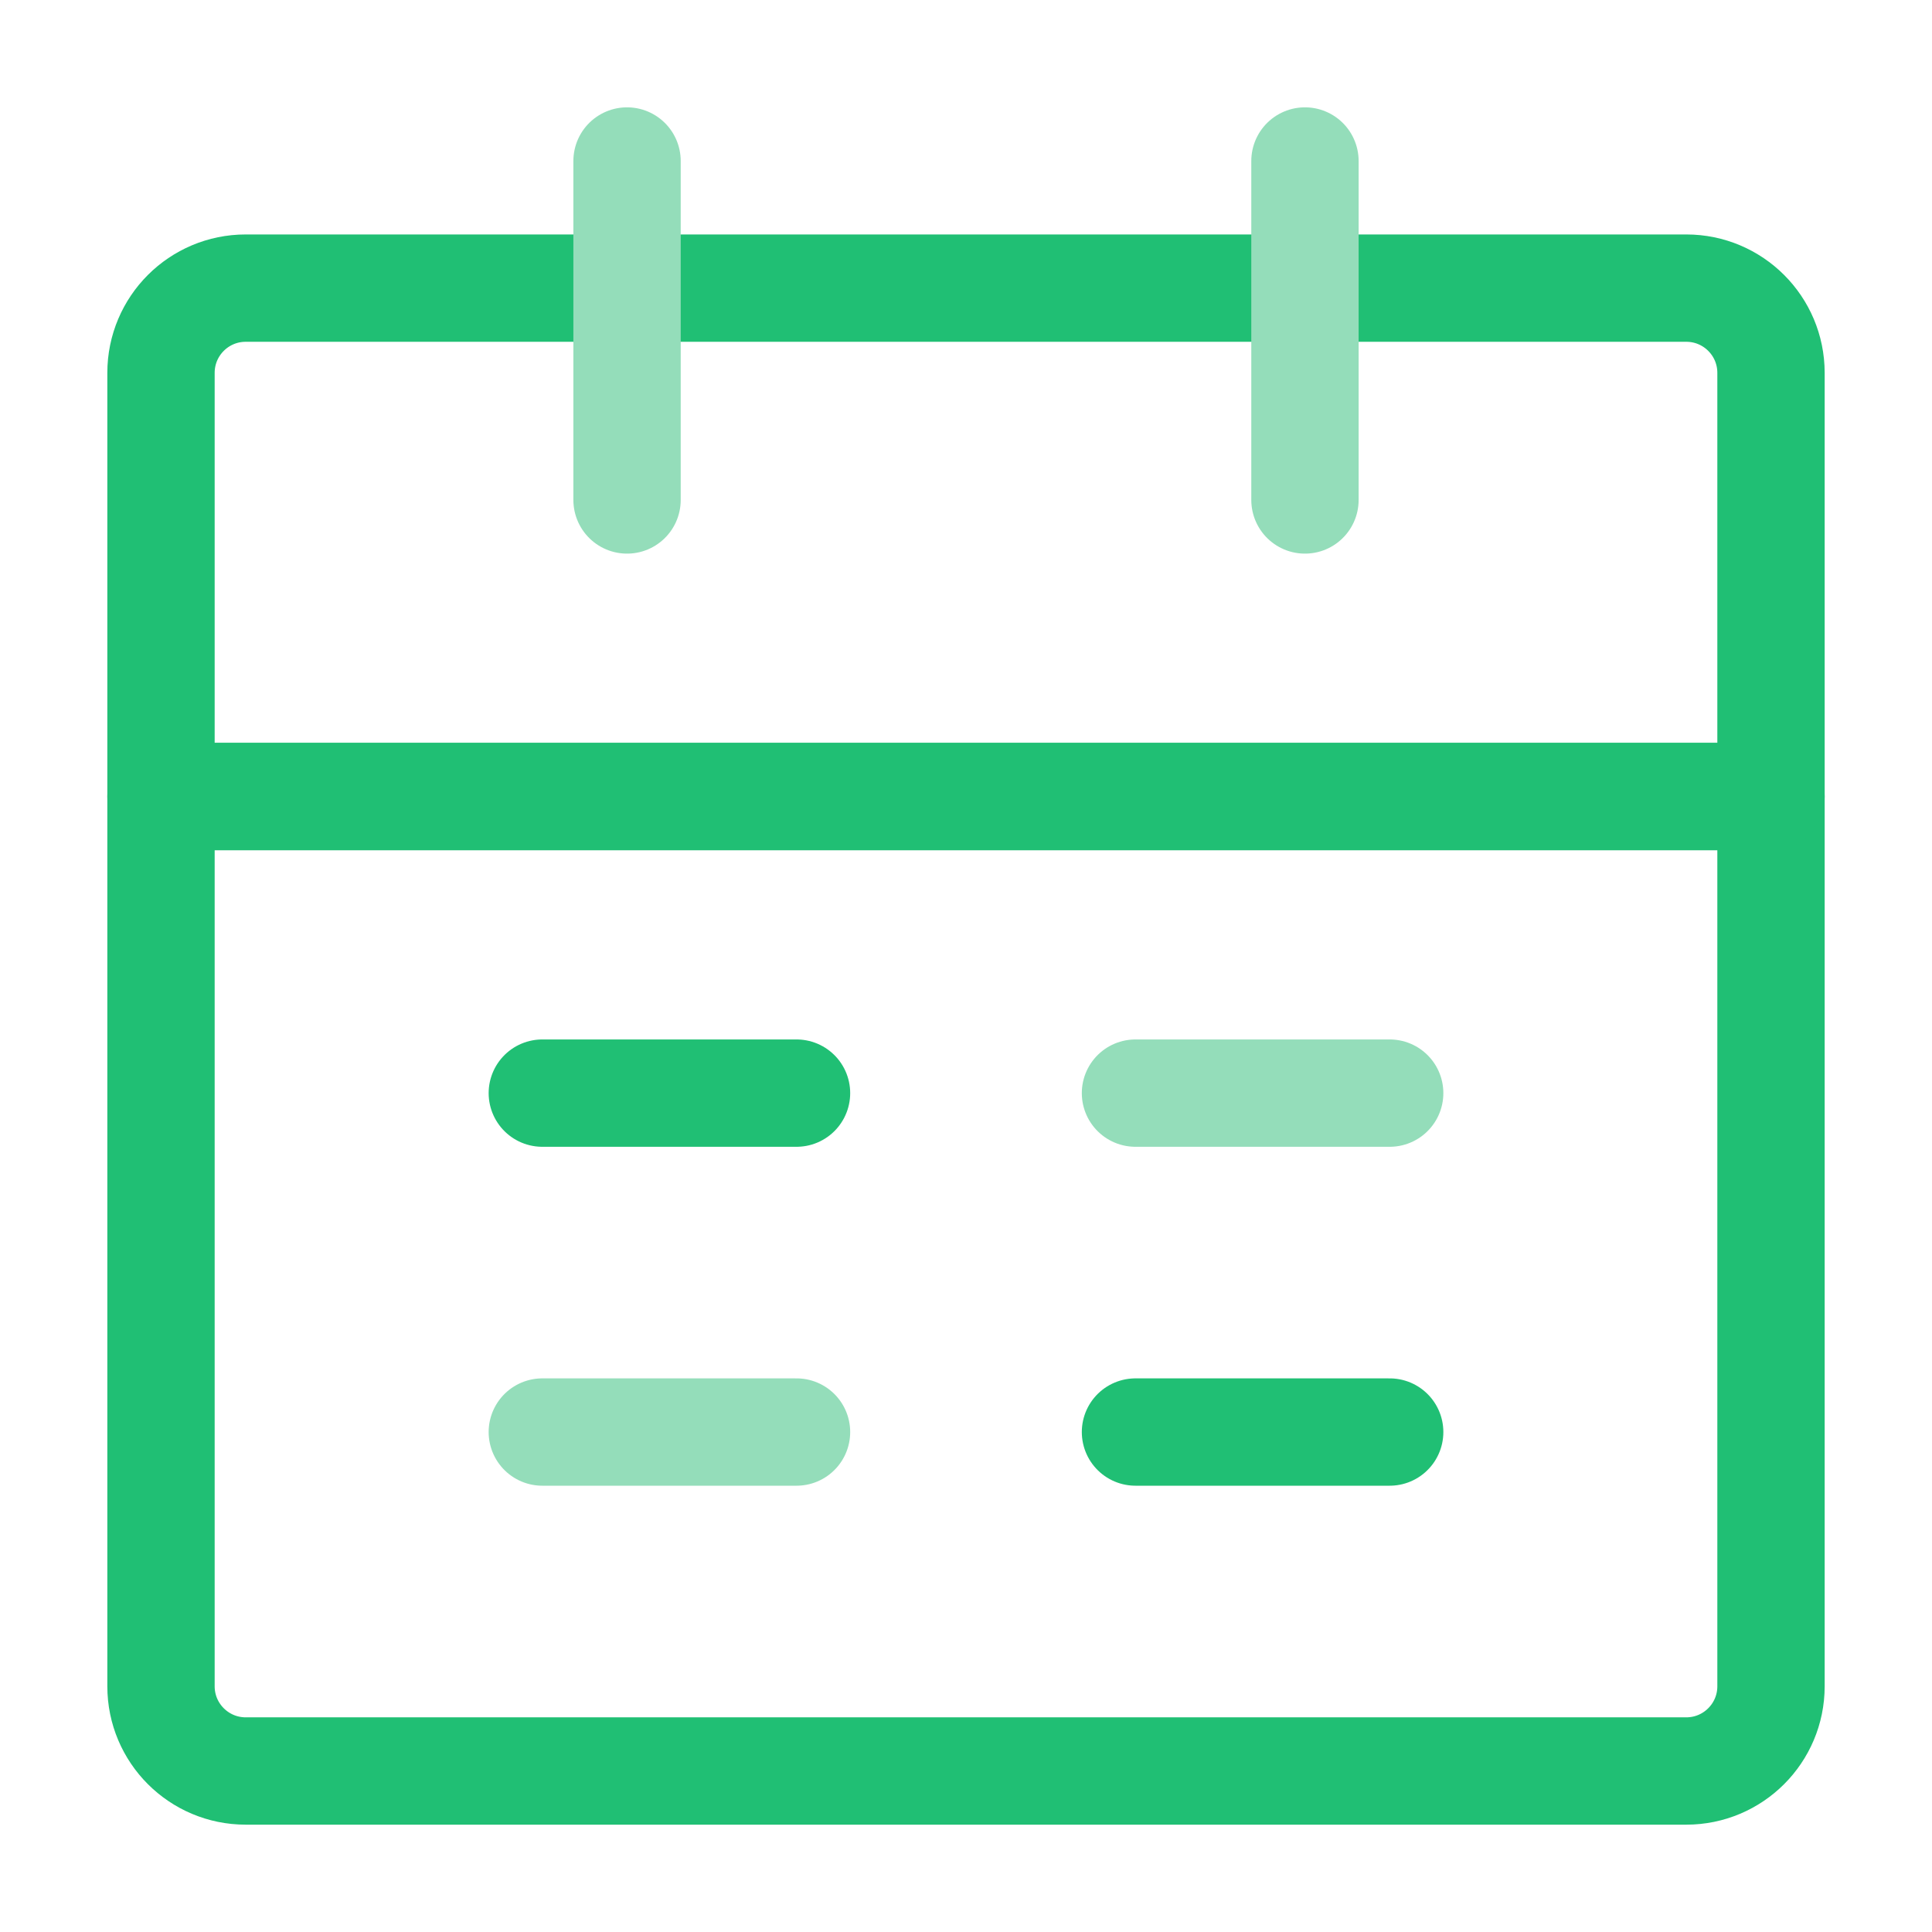
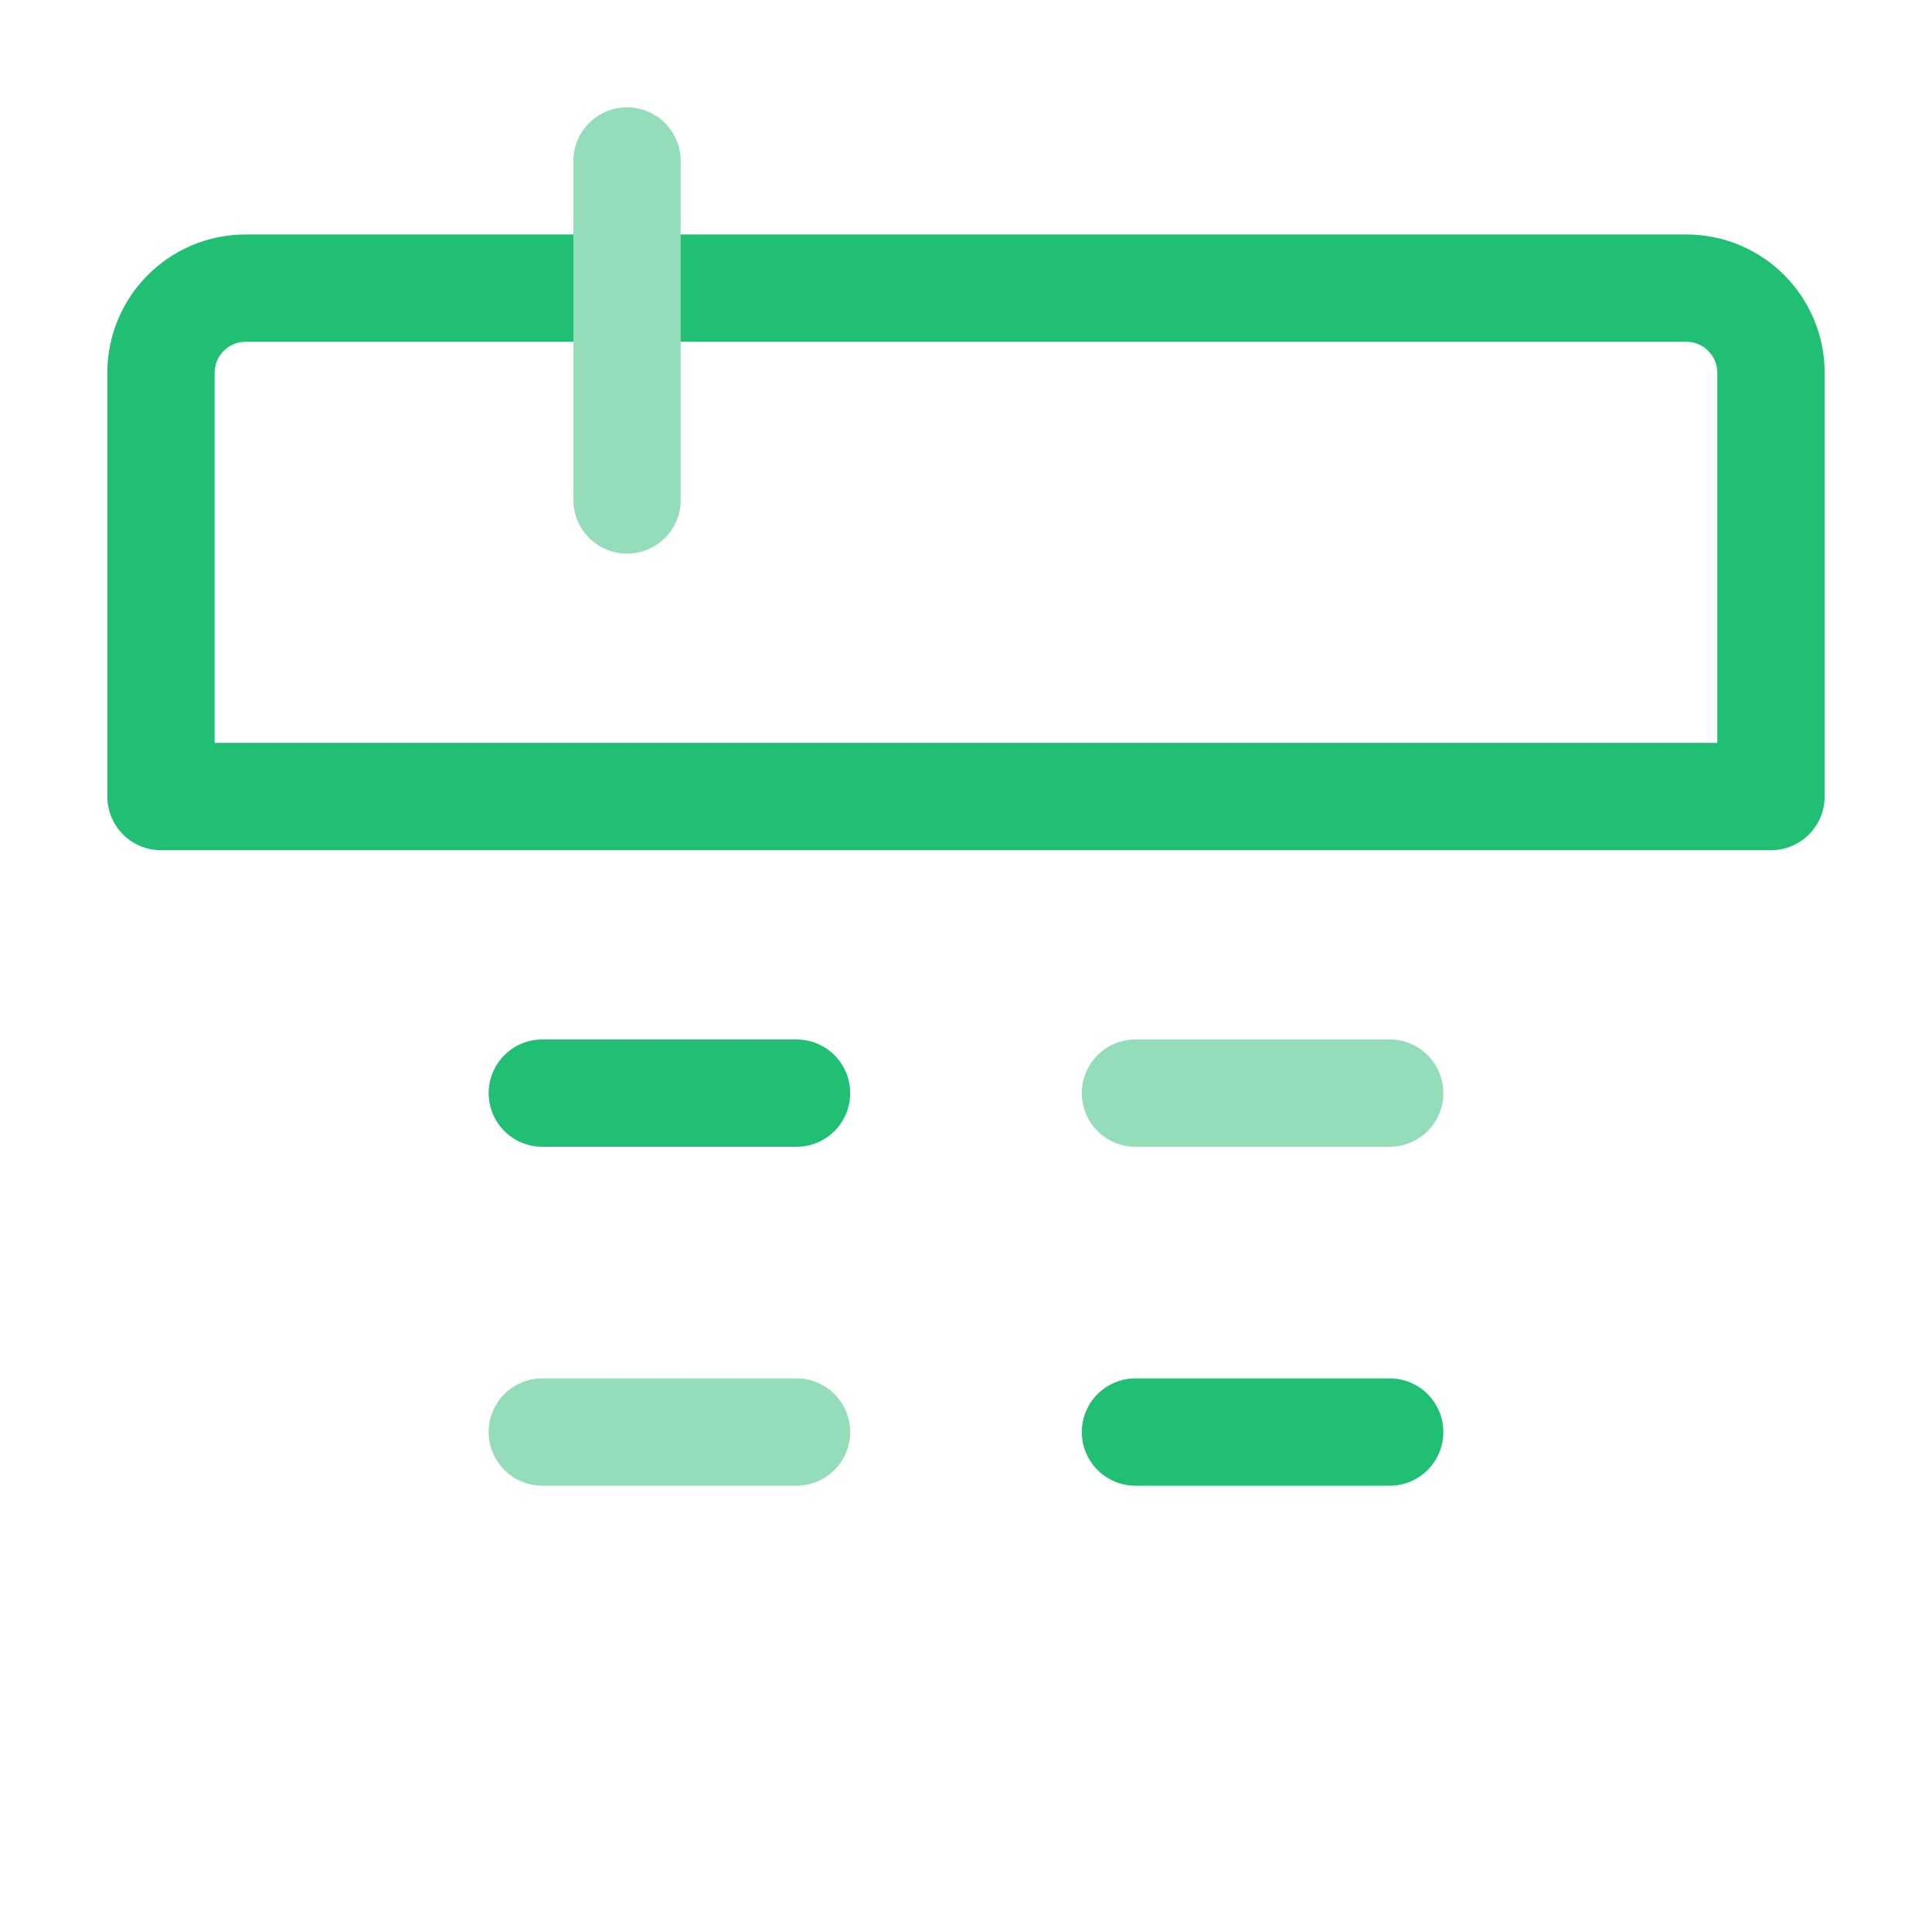
<svg xmlns="http://www.w3.org/2000/svg" width="54" height="54" viewBox="0 0 54 54" fill="none">
-   <path d="M4.5 22.263H49.5V47.132C49.5 48.44 48.44 49.5 47.132 49.5H6.868C5.56 49.5 4.5 48.44 4.5 47.132V22.263Z" stroke="#20BF74" stroke-width="3" stroke-linejoin="round" />
  <path d="M4.5 10.421C4.5 9.113 5.56 8.053 6.868 8.053H47.132C48.44 8.053 49.5 9.113 49.5 10.421V22.263H4.5V10.421Z" stroke="#20BF74" stroke-width="3" stroke-linejoin="round" />
  <path d="M17.526 4.5V13.974" stroke="#94DDBA" stroke-width="3" stroke-linecap="round" stroke-linejoin="round" />
-   <path d="M36.474 4.5V13.974" stroke="#94DDBA" stroke-width="3" stroke-linecap="round" stroke-linejoin="round" />
  <path d="M31.737 40.026H38.842" stroke="#20BF74" stroke-width="3" stroke-linecap="round" stroke-linejoin="round" />
  <path d="M15.158 40.026H22.263" stroke="#94DDBA" stroke-width="3" stroke-linecap="round" stroke-linejoin="round" />
  <path d="M31.737 30.553H38.842" stroke="#94DDBA" stroke-width="3" stroke-linecap="round" stroke-linejoin="round" />
  <path d="M15.158 30.553H22.263" stroke="#20BF74" stroke-width="3" stroke-linecap="round" stroke-linejoin="round" />
</svg>